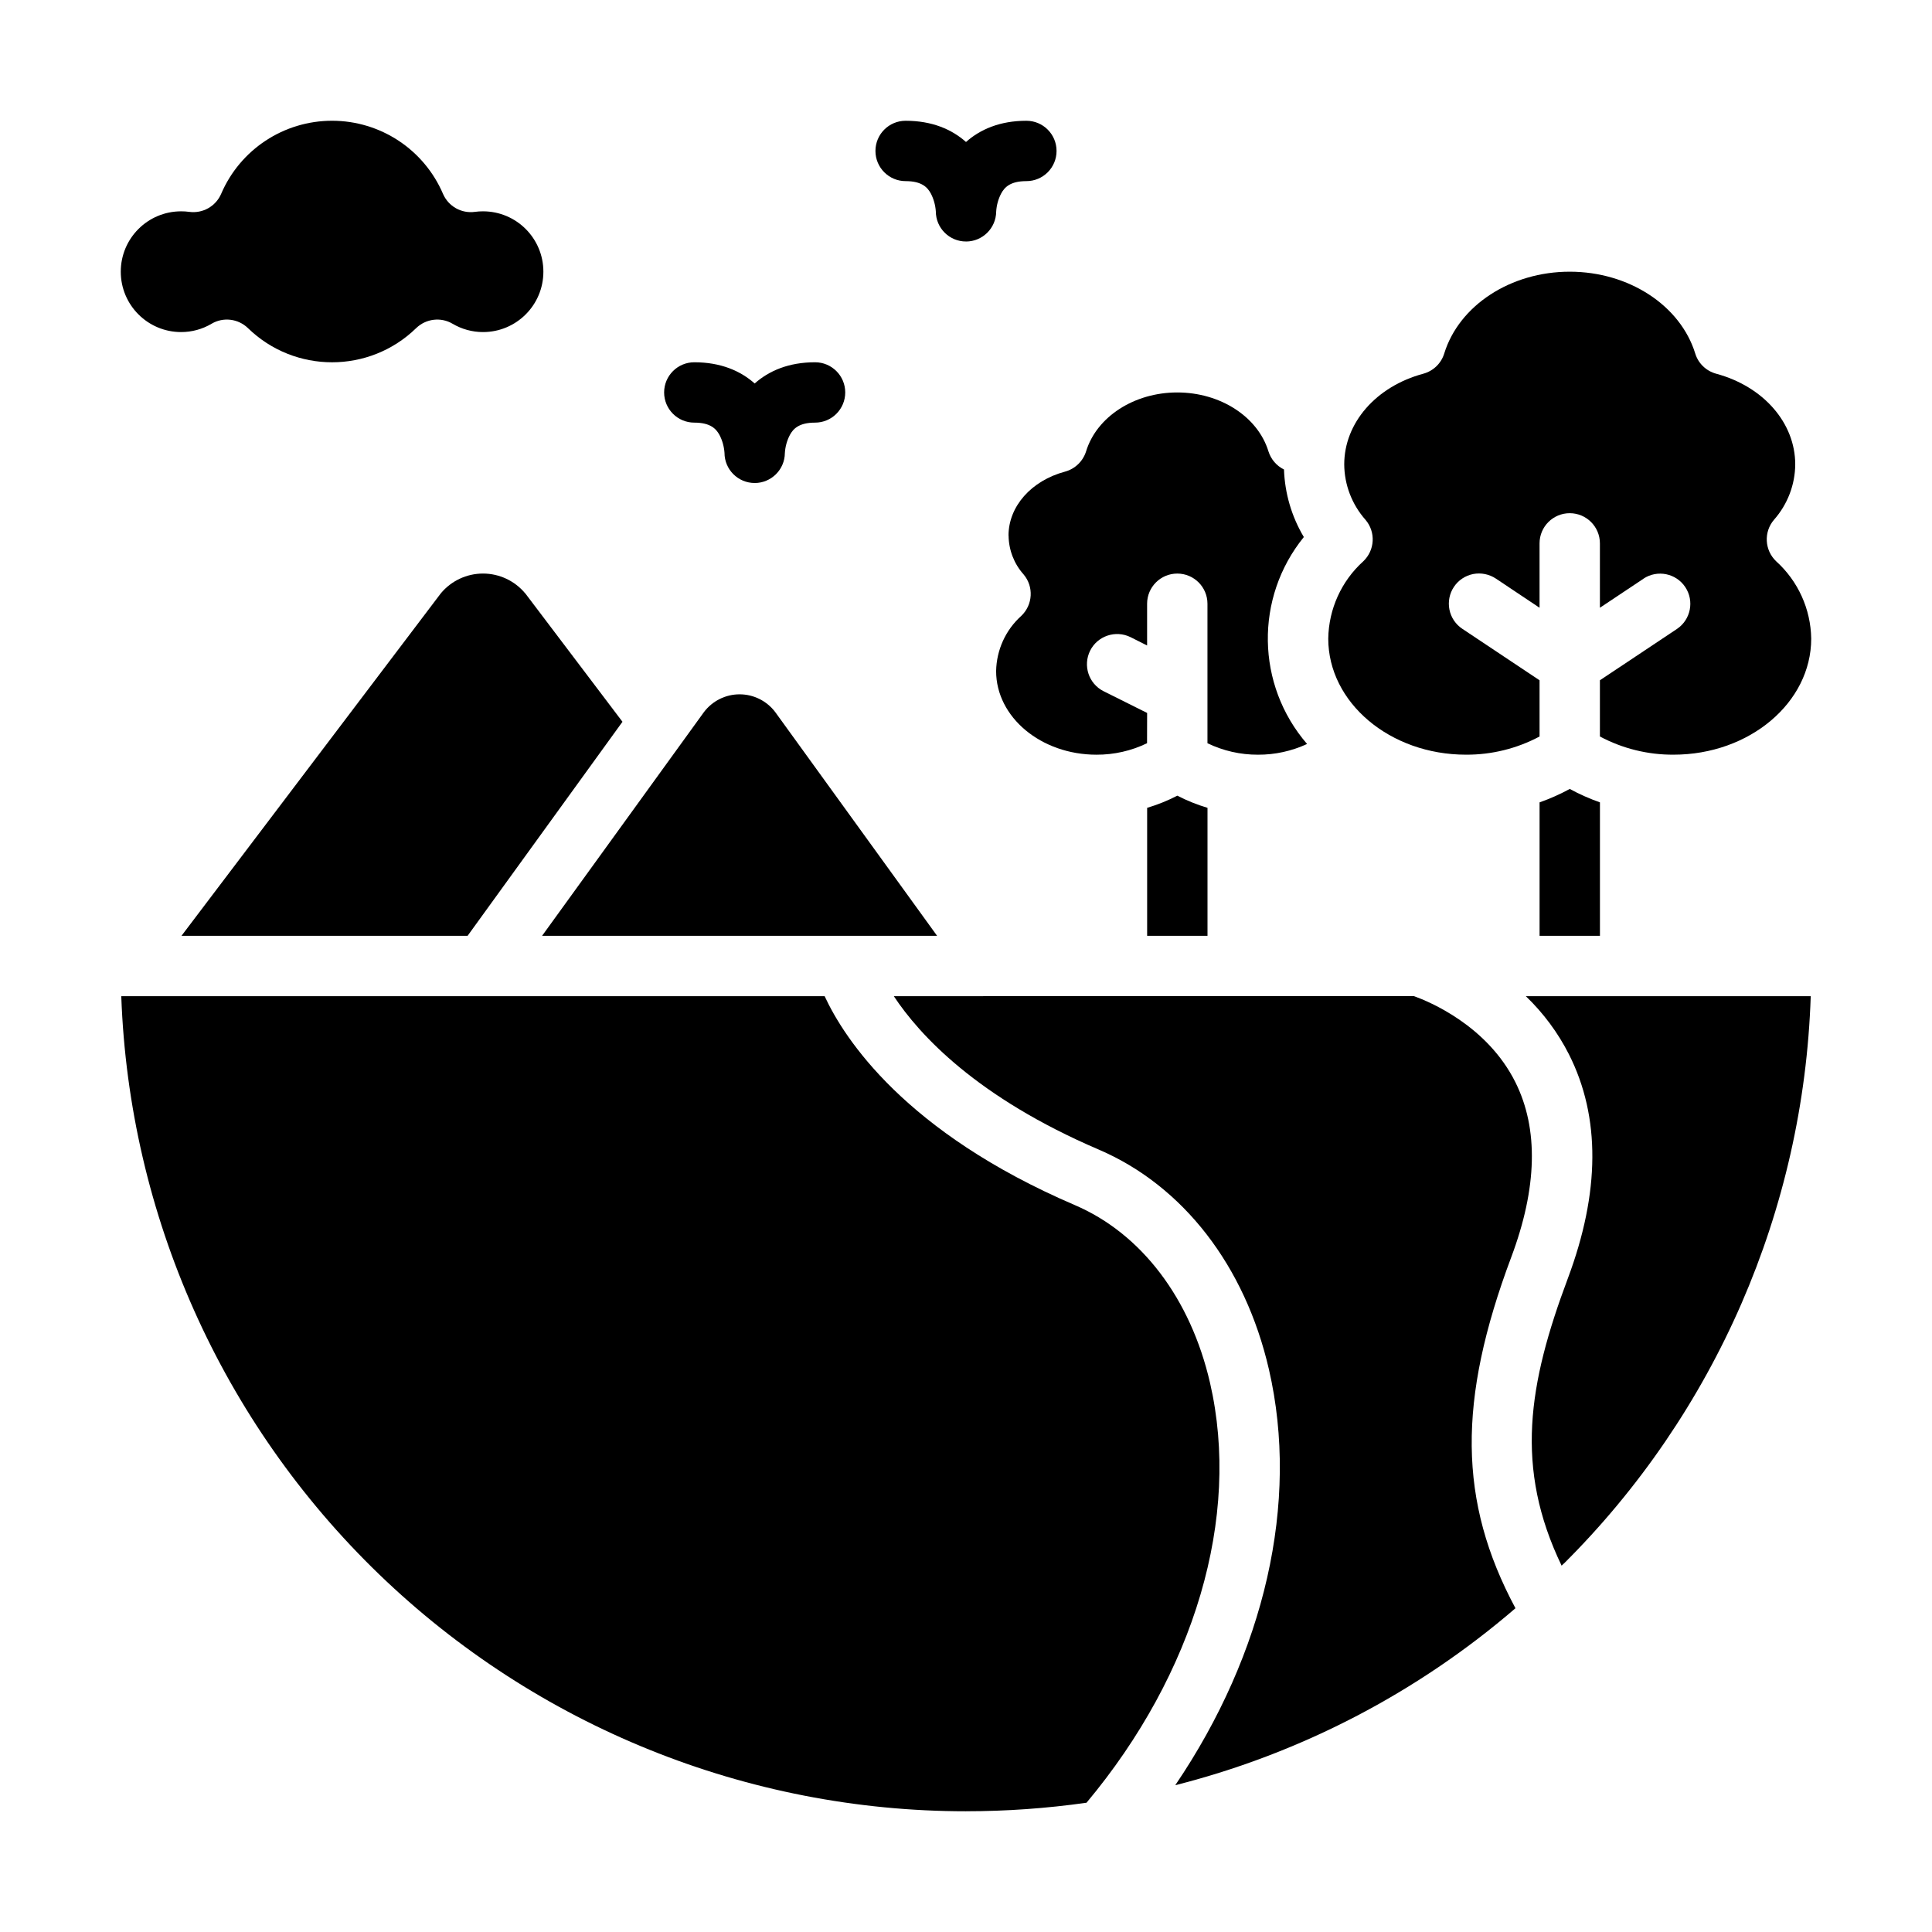
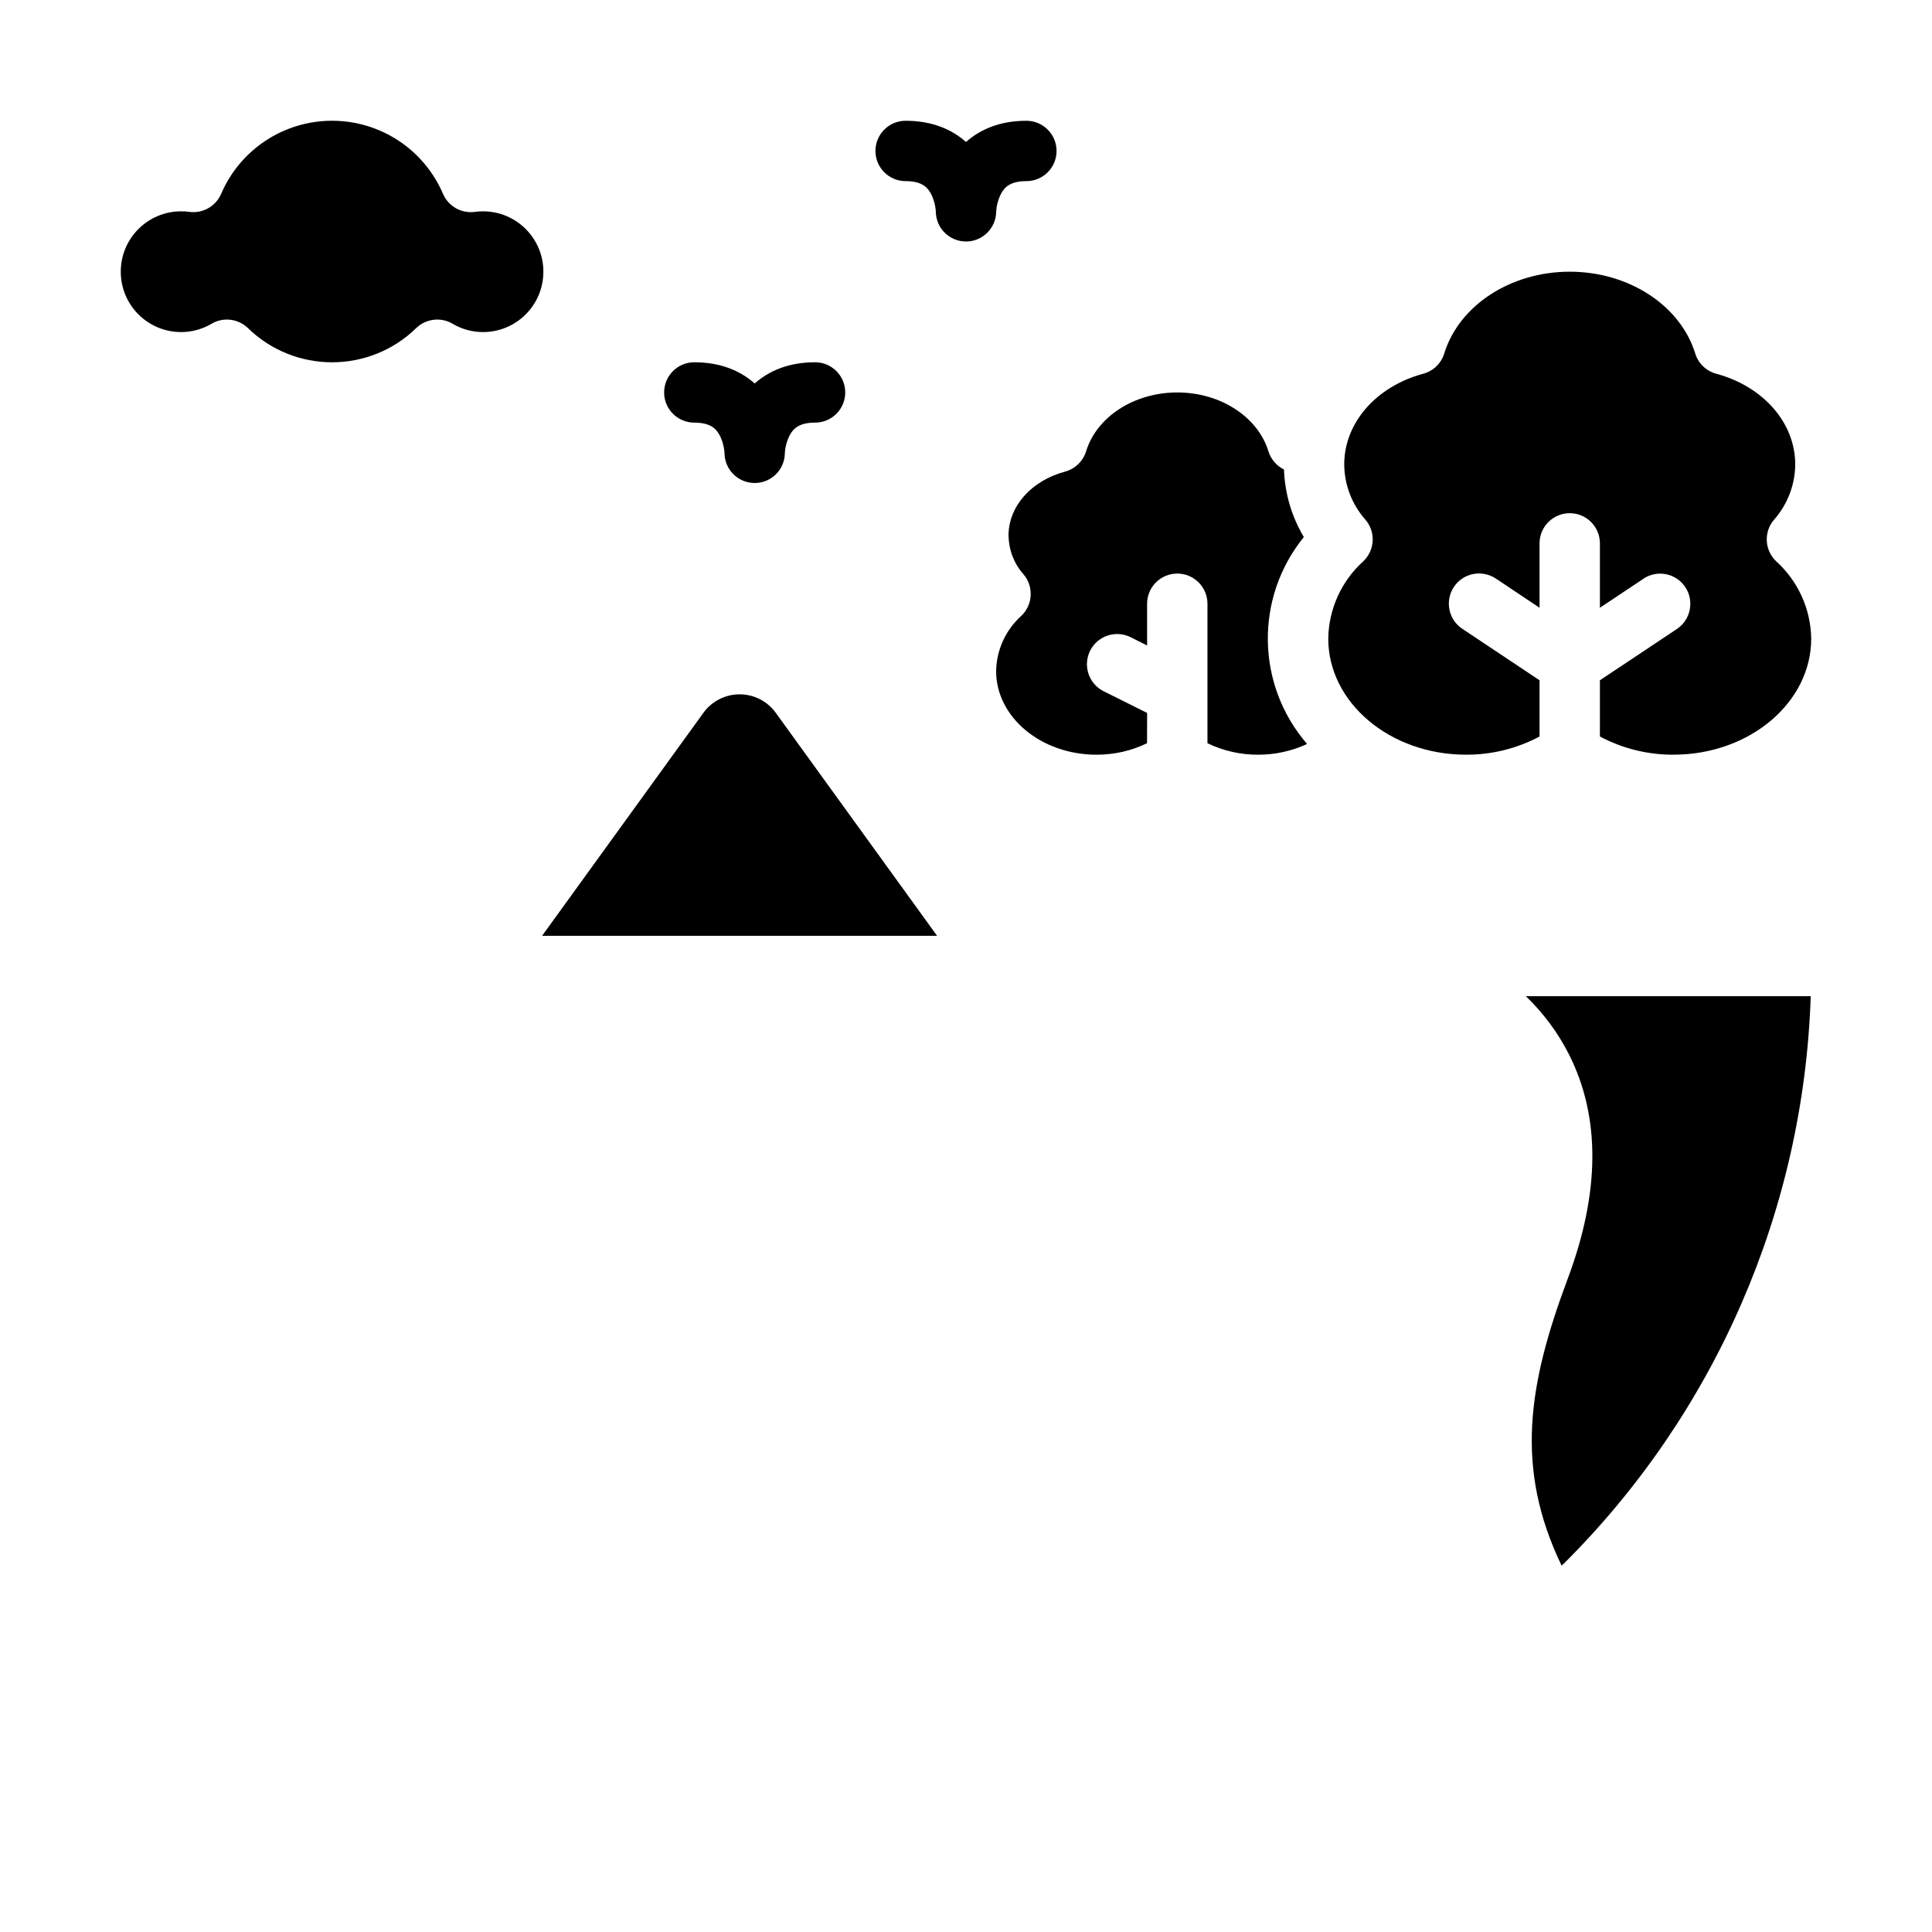
<svg xmlns="http://www.w3.org/2000/svg" width="100pt" height="100pt" version="1.1" viewBox="0 0 100 100">
  <g>
-     <path d="m56.867 59.5c4.367 1.871 7.578 6.019 8.812 11.379 1.59 6.891-0.219 14.695-4.848 21.523 6.5-1.648 12.527-4.785 17.609-9.16-2.965-5.535-3-10.75-0.219-18.168 1.348-3.594 1.422-6.641 0.215-9.059-1.469-2.945-4.481-4.18-5.254-4.457l-26.918 0.004c1.336 2.019 4.301 5.238 10.602 7.938z" />
    <path d="m48.504 48.438-8.379-11.582c-0.438-0.578-1.117-0.918-1.844-0.918-0.723 0-1.406 0.34-1.844 0.918l-8.379 11.582z" />
-     <path d="m32.219 37.359-5.035-6.652h-0.004c-0.539-0.645-1.336-1.02-2.18-1.02s-1.641 0.375-2.18 1.02l-13.426 17.73h14.809z" />
    <path d="m59.375 36.902-2.262-1.129c-0.766-0.391-1.07-1.324-0.688-2.094 0.383-0.766 1.316-1.078 2.086-0.703l0.863 0.434v-2.16c0-0.863 0.699-1.562 1.562-1.562s1.562 0.699 1.562 1.562v7.219c0.816 0.395 1.711 0.598 2.617 0.594 0.879 0.004 1.746-0.188 2.539-0.555-2.644-3.059-2.715-7.57-0.168-10.711-0.633-1.062-0.984-2.266-1.027-3.496-0.387-0.191-0.676-0.531-0.805-0.941-0.551-1.793-2.492-3.047-4.719-3.047s-4.168 1.254-4.719 3.047c-0.16 0.512-0.57 0.91-1.09 1.051-1.75 0.469-2.926 1.801-2.926 3.316l0.004-0.004c0.008 0.738 0.281 1.453 0.773 2.004 0.539 0.633 0.488 1.578-0.117 2.152-0.812 0.73-1.281 1.766-1.301 2.856 0 2.387 2.328 4.328 5.195 4.328h-0.004c0.91 0.004 1.805-0.199 2.621-0.594z" />
    <path d="m75.875 39.062c1.328 0.008 2.641-0.316 3.812-0.941v-2.91l-3.992-2.66c-0.348-0.23-0.59-0.586-0.672-0.996-0.082-0.406 0-0.832 0.23-1.176 0.23-0.348 0.59-0.586 1-0.668 0.406-0.078 0.832 0.008 1.176 0.238l2.258 1.508v-3.332c0-0.863 0.699-1.562 1.562-1.562s1.562 0.699 1.562 1.562v3.332l2.258-1.504v-0.004c0.719-0.473 1.684-0.277 2.16 0.438 0.477 0.715 0.285 1.684-0.426 2.164l-3.992 2.66v2.91c1.172 0.625 2.484 0.949 3.812 0.941 3.93 0 7.125-2.695 7.125-6.008-0.023-1.527-0.68-2.977-1.812-4-0.605-0.574-0.656-1.52-0.113-2.152 0.699-0.793 1.09-1.809 1.098-2.863 0-2.148-1.645-4.035-4.09-4.695-0.52-0.141-0.93-0.535-1.086-1.047-0.77-2.492-3.441-4.234-6.496-4.234s-5.727 1.742-6.496 4.234c-0.156 0.512-0.566 0.906-1.086 1.047-2.445 0.66-4.09 2.547-4.09 4.695 0.008 1.055 0.398 2.07 1.098 2.863 0.543 0.633 0.492 1.578-0.113 2.152-1.133 1.023-1.789 2.473-1.812 4 0 3.312 3.195 6.008 7.125 6.008z" />
-     <path d="m50 93.75c2.086 0 4.172-0.148 6.238-0.441 5.606-6.703 7.992-14.785 6.394-21.727-1.008-4.379-3.559-7.734-7-9.207-8.789-3.769-11.926-8.605-12.949-10.812h-36.406c0.406 11.324 5.188 22.051 13.344 29.922 8.156 7.867 19.047 12.266 30.379 12.266z" />
    <path d="m81.215 54.586c1.629 3.231 1.605 7.129-0.066 11.59-2.047 5.465-2.762 9.789-0.32 14.863 0.035-0.035 0.07-0.07 0.105-0.105l0.004 0.004c7.848-7.805 12.422-18.312 12.785-29.375h-14.746c0.91 0.875 1.668 1.895 2.238 3.023z" />
    <path d="m9.375 17.188c0.555 0 1.098-0.148 1.574-0.43 0.605-0.359 1.379-0.266 1.887 0.227 2.422 2.356 6.281 2.356 8.703 0 0.508-0.492 1.281-0.586 1.887-0.227 0.477 0.281 1.02 0.43 1.574 0.43 1.727 0 3.125-1.398 3.125-3.125s-1.398-3.125-3.125-3.125c-0.137 0-0.277 0.008-0.414 0.027-0.699 0.098-1.375-0.281-1.656-0.93-0.984-2.297-3.242-3.785-5.742-3.785s-4.758 1.488-5.742 3.785c-0.281 0.648-0.957 1.027-1.656 0.93-0.137-0.02-0.277-0.027-0.414-0.027-1.727 0-3.125 1.398-3.125 3.125s1.398 3.125 3.125 3.125z" />
    <path d="m50 12.5c-0.863 0-1.562-0.699-1.562-1.562-0.023-0.32-0.109-0.637-0.258-0.922-0.172-0.316-0.465-0.641-1.305-0.641-0.863 0-1.562-0.699-1.562-1.562s0.699-1.562 1.562-1.562c1.367 0 2.391 0.445 3.125 1.098 0.734-0.652 1.758-1.098 3.125-1.098 0.863 0 1.562 0.699 1.562 1.562s-0.699 1.562-1.562 1.562c-0.84 0-1.133 0.324-1.305 0.641-0.152 0.293-0.238 0.609-0.258 0.938-0.008 0.855-0.707 1.547-1.562 1.547z" />
    <path d="m39.062 25c-0.863 0-1.562-0.699-1.562-1.562-0.023-0.32-0.109-0.637-0.258-0.922-0.172-0.316-0.465-0.641-1.305-0.641-0.863 0-1.562-0.699-1.562-1.562s0.699-1.562 1.562-1.562c1.367 0 2.391 0.445 3.125 1.098 0.734-0.652 1.758-1.098 3.125-1.098 0.863 0 1.562 0.699 1.562 1.562s-0.699 1.562-1.562 1.562c-0.84 0-1.133 0.324-1.305 0.641-0.152 0.293-0.238 0.609-0.258 0.938-0.008 0.855-0.707 1.547-1.562 1.547z" />
-     <path d="m62.5 48.438v-6.625c-0.539-0.16-1.062-0.371-1.562-0.629-0.5 0.258-1.023 0.469-1.562 0.629v6.625z" />
-     <path d="m81.25 40.836c-0.5 0.273-1.023 0.504-1.562 0.695v6.906h3.125v-6.906c-0.539-0.191-1.062-0.422-1.562-0.695z" />
  </g>
</svg>